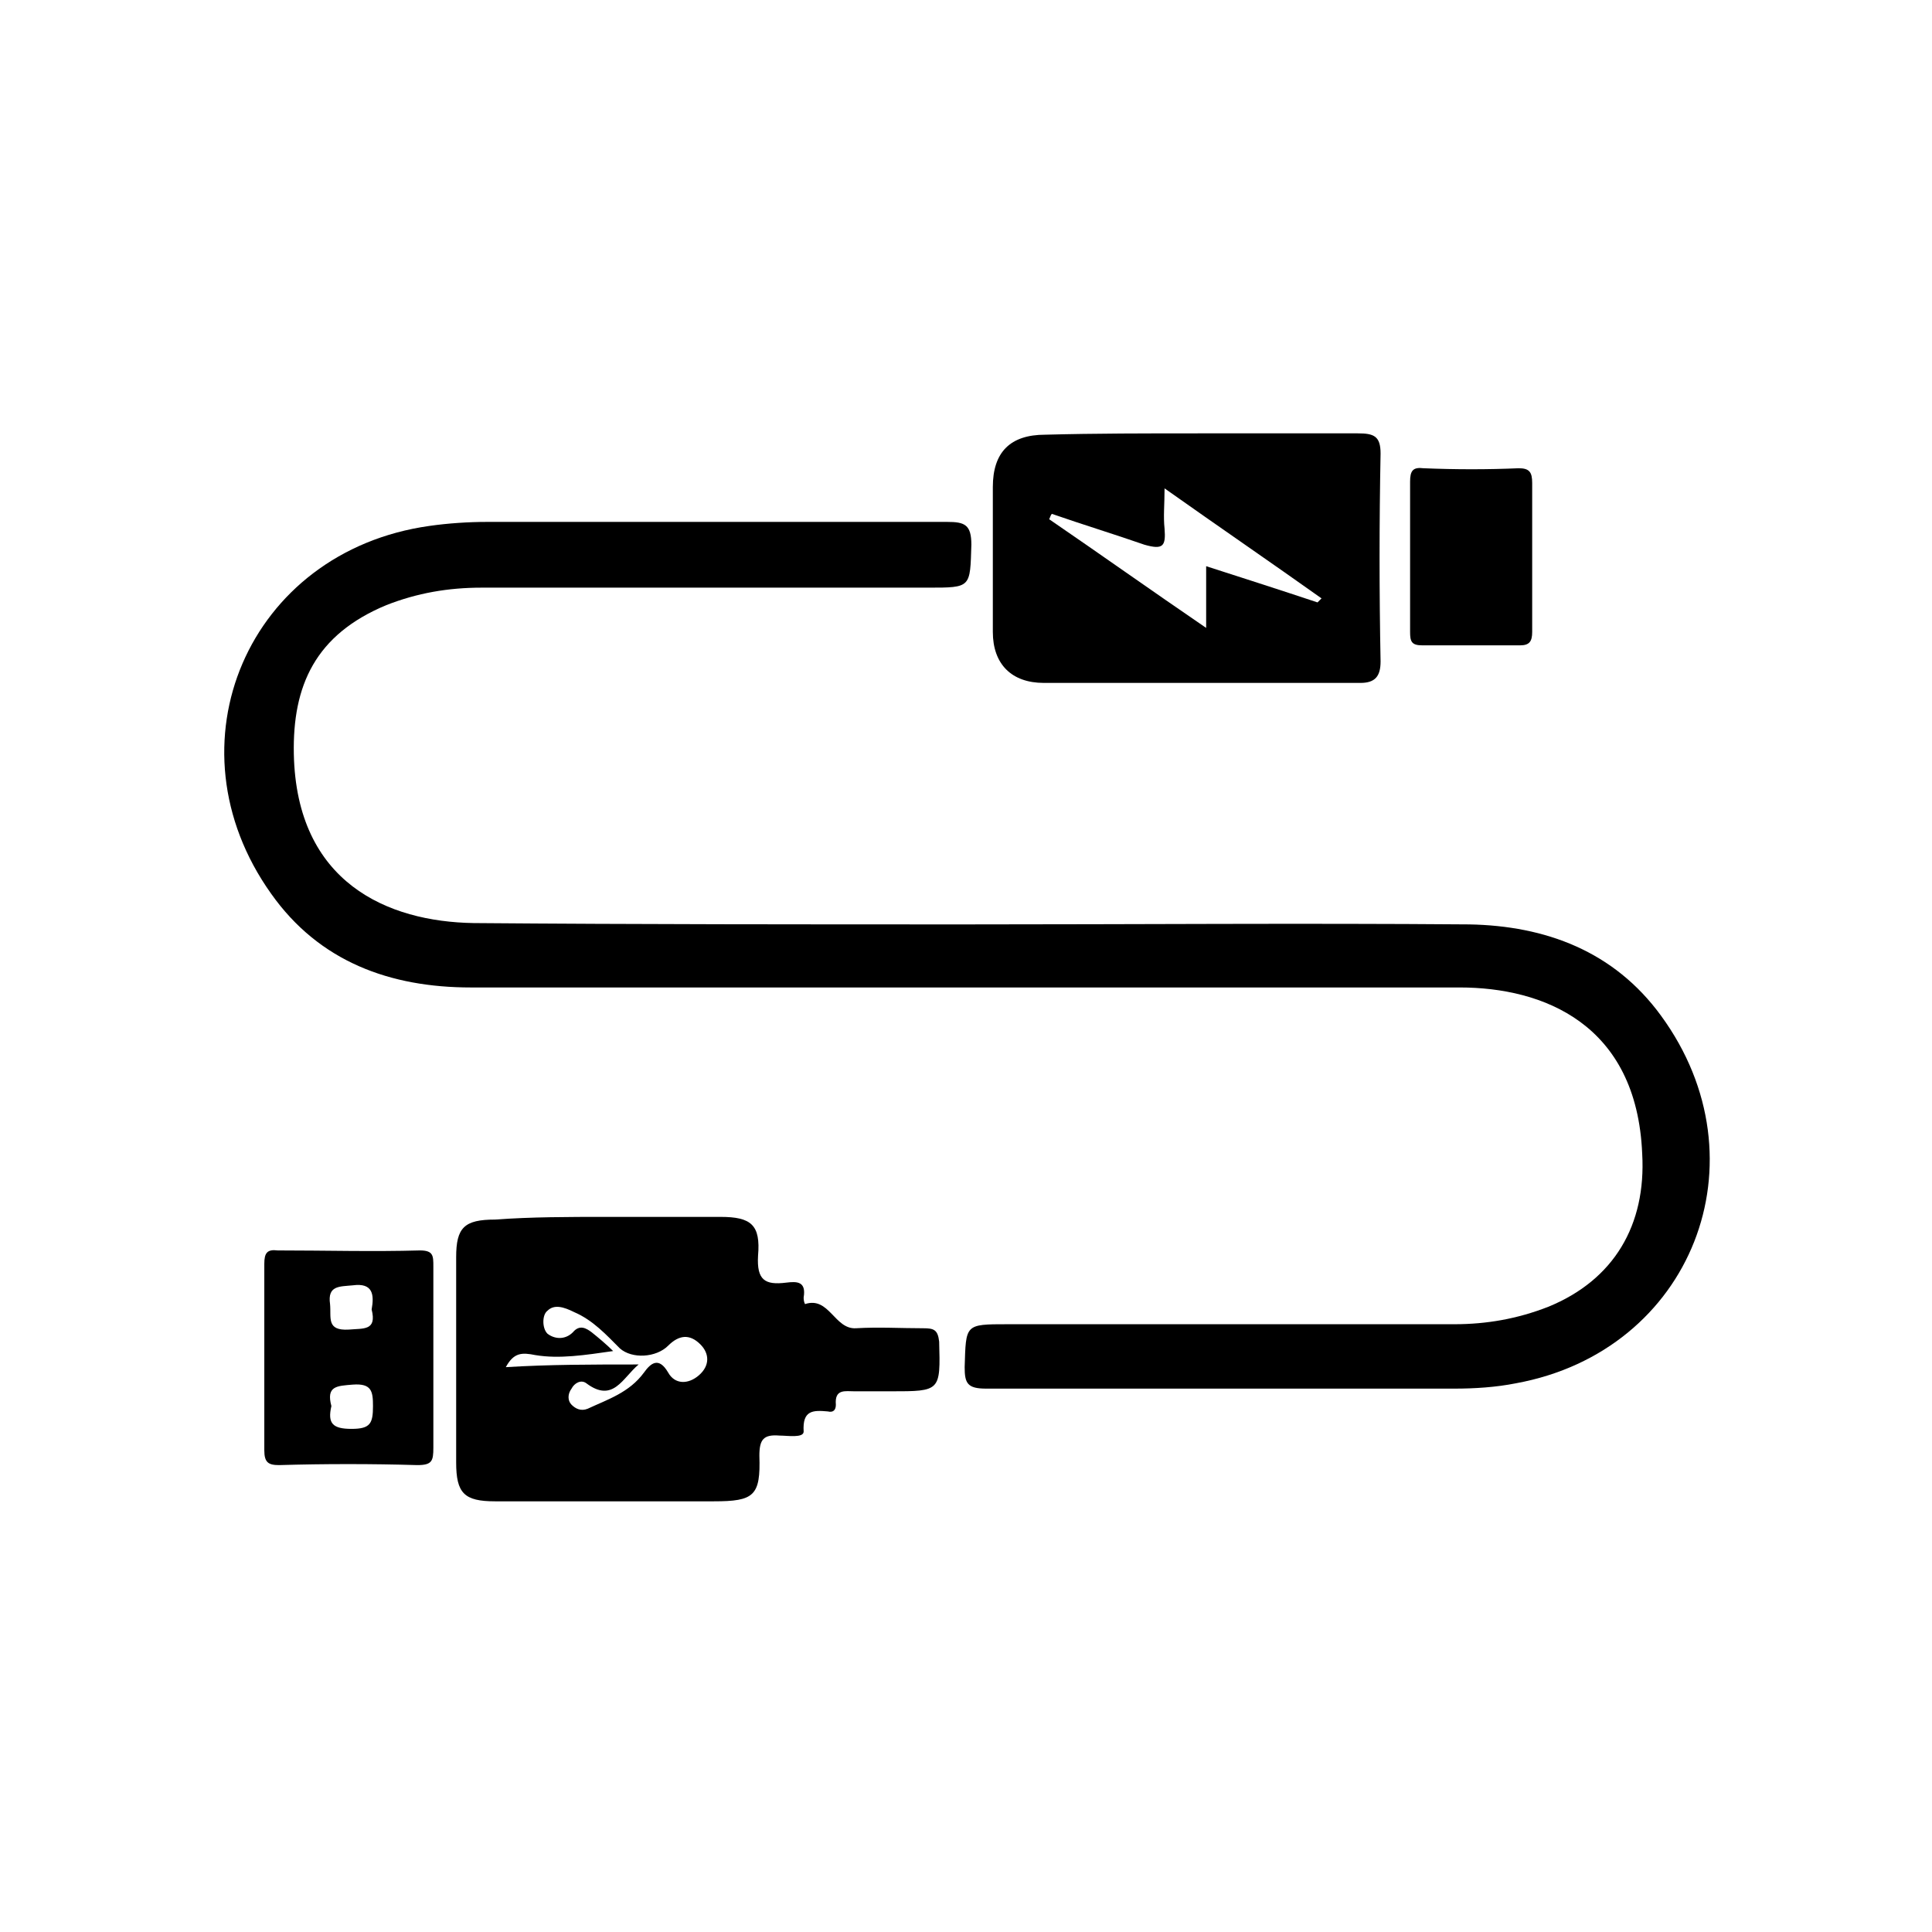
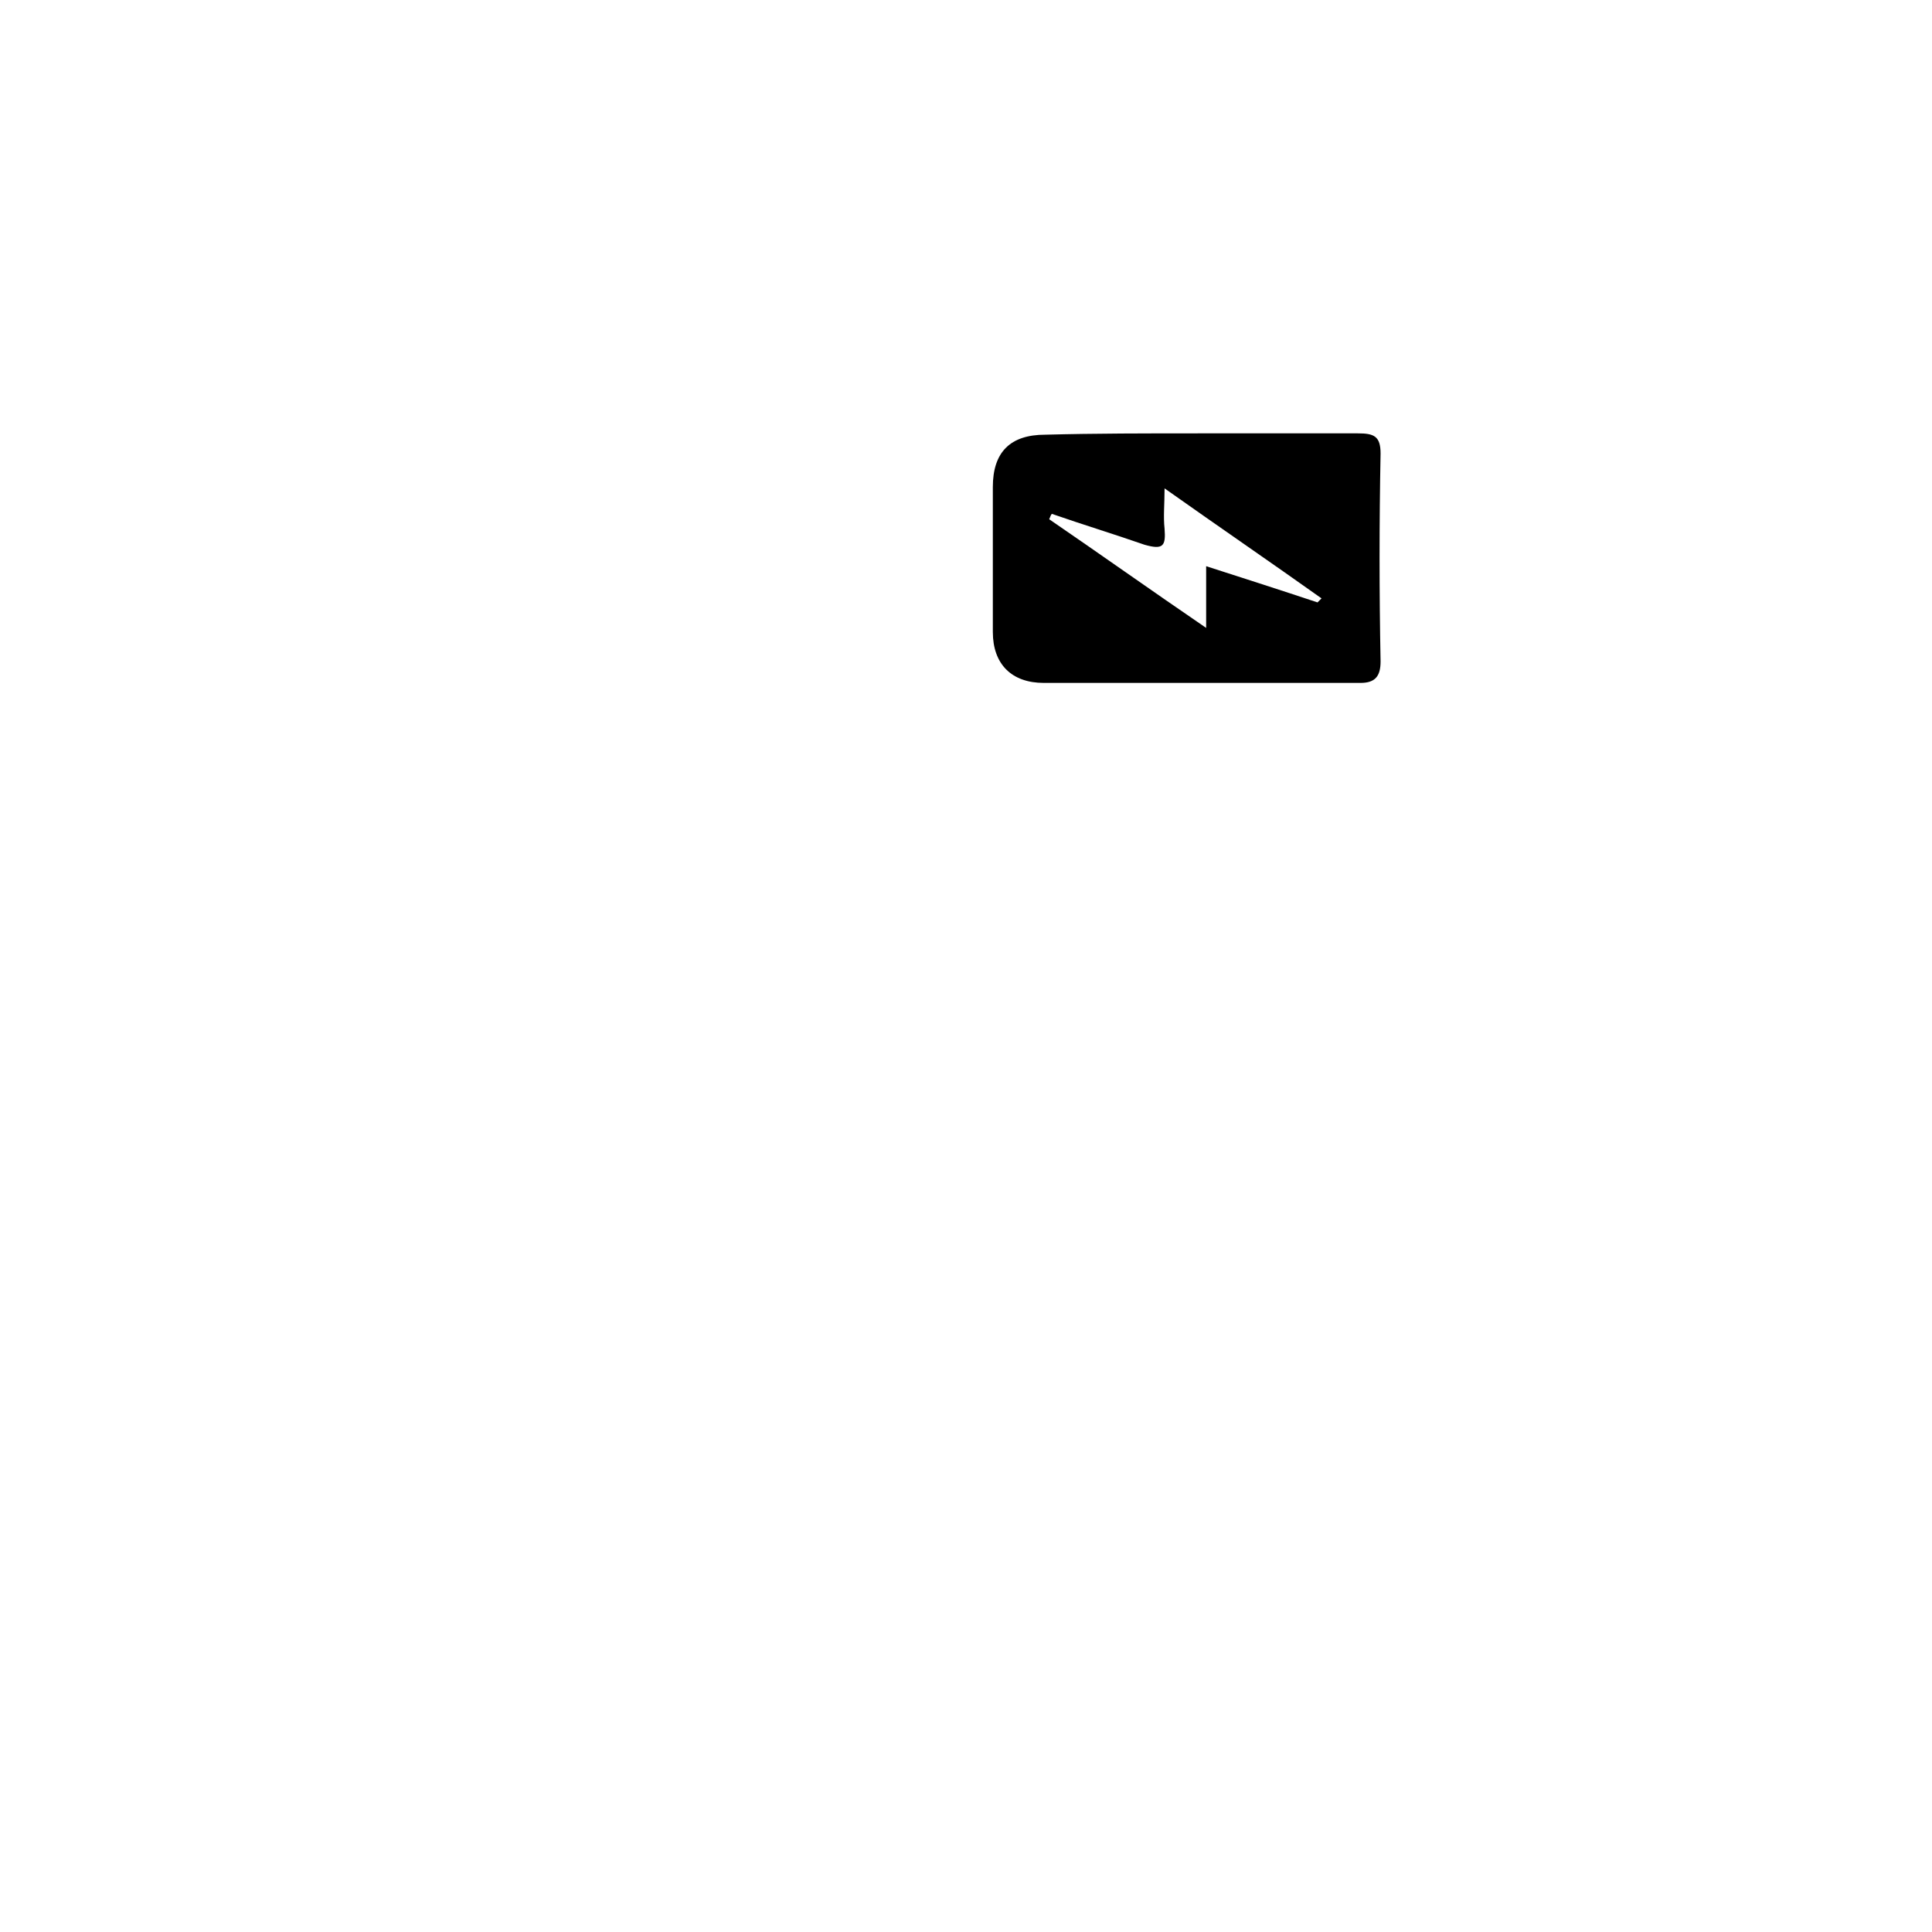
<svg xmlns="http://www.w3.org/2000/svg" version="1.1" id="Layer_1" x="0px" y="0px" viewBox="0 0 144 144" style="enable-background:new 0 0 144 144;" xml:space="preserve">
  <g>
-     <path d="M72.2,68.9c12.4,0,24.8-0.1,37.3,0c5.7,0.1,10.8,2,14.3,6.8c7.9,10.8,2.3,25-10.8,27.4c-1.5,0.3-3.1,0.4-4.6,0.4   c-11.6,0-23.3,0-34.9,0c-1.4,0-1.6-0.4-1.6-1.6c0.1-3.2,0-3.2,3.2-3.2c11.1,0,22.2,0,33.3,0c2.4,0,4.7-0.4,7-1.3   c4.9-2,7.3-6.1,7-11.4c-0.4-9.7-7.4-12.4-13.6-12.4c-12.5,0-25,0-37.4,0c-12.1,0-24.2,0-36.3,0c-6,0-11.3-1.9-14.9-7   c-7.9-11.1-1.7-25.5,11.8-27.4c1.4-0.2,2.9-0.3,4.3-0.3c11.4,0,22.9,0,34.3,0c1.3,0,1.8,0.2,1.8,1.7c-0.1,3.2,0,3.2-3.2,3.2   c-11.1,0-22.2,0-33.3,0c-2.5,0-4.8,0.4-7.1,1.3c-5.3,2.2-7,6-6.9,11.1c0.2,9.6,7,12.5,13.4,12.6C47.5,68.9,59.9,68.9,72.2,68.9   C72.2,68.9,72.2,68.9,72.2,68.9z" />
-     <path d="M45.2,90.7c2.8,0,5.6,0,8.5,0c2.3,0,3,0.6,2.8,2.9c-0.1,1.8,0.5,2.2,2.1,2c0.8-0.1,1.5-0.1,1.3,1.1c0,0.1,0,0.3,0.1,0.5   c1.8-0.6,2.2,1.9,3.8,1.8c1.7-0.1,3.3,0,5,0c0.8,0,1.1,0.1,1.2,1c0.1,3.7,0.1,3.7-3.6,3.7c-0.9,0-1.8,0-2.7,0c-0.7,0-1.5-0.2-1.4,1   c0,0.4-0.2,0.6-0.6,0.5c-1.1-0.1-1.9-0.1-1.8,1.5c0,0.5-1.2,0.3-1.8,0.3c-1.2-0.1-1.5,0.3-1.5,1.5c0.1,3-0.4,3.4-3.4,3.4   c-5.4,0-10.9,0-16.3,0c-2.3,0-2.9-0.6-2.9-2.9c0-5.1,0-10.2,0-15.3c0-2.2,0.6-2.8,2.9-2.8C39.6,90.7,42.4,90.7,45.2,90.7z    M47.6,101.7c-1.2,1-1.9,2.9-3.9,1.4c-0.4-0.3-0.9,0-1.1,0.4c-0.3,0.4-0.3,0.9,0,1.2c0.3,0.3,0.7,0.5,1.2,0.3   c1.5-0.7,3.1-1.2,4.2-2.7c0.5-0.7,1.1-1.2,1.8,0c0.5,0.9,1.5,0.9,2.3,0.2c0.8-0.7,0.8-1.6,0.1-2.3c-0.8-0.8-1.6-0.7-2.4,0.1   c-0.9,0.9-2.7,1-3.6,0.2c-1-1-2-2.1-3.4-2.7c-0.8-0.4-1.5-0.6-2-0.1c-0.4,0.3-0.4,1.3,0,1.7c0.5,0.4,1.3,0.5,1.9-0.1   c0.5-0.6,1-0.3,1.4,0c0.5,0.4,1.1,0.9,1.6,1.4c-2.1,0.3-4,0.6-5.8,0.3c-1-0.2-1.6-0.2-2.2,0.9C40.9,101.7,44.2,101.7,47.6,101.7z" />
    <path d="M89.4,32.3c3.9,0,7.9,0,11.8,0c1.2,0,1.7,0.2,1.7,1.5c-0.1,5.2-0.1,10.3,0,15.5c0,1.1-0.4,1.6-1.5,1.6   c-7.9,0-15.7,0-23.6,0c-2.4,0-3.8-1.4-3.8-3.8c0-3.6,0-7.2,0-10.8c0-2.6,1.3-3.9,3.9-3.9C81.6,32.3,85.5,32.3,89.4,32.3z    M98.2,44.9c0.1-0.1,0.2-0.2,0.3-0.3c-3.8-2.7-7.6-5.3-11.7-8.2c0,1.2-0.1,2.1,0,3c0.1,1.3-0.1,1.6-1.5,1.2   c-2.3-0.8-4.6-1.5-6.9-2.3c-0.1,0.1-0.1,0.2-0.2,0.4c3.8,2.6,7.6,5.3,11.7,8.1c0-1.8,0-3.1,0-4.6C92.7,43.1,95.5,44,98.2,44.9z" />
-     <path d="M32.3,101.3c0,2.2,0,4.4,0,6.6c0,1-0.1,1.3-1.2,1.3c-3.4-0.1-6.9-0.1-10.3,0c-0.8,0-1.1-0.2-1.1-1.1c0-4.6,0-9.3,0-13.9   c0-0.8,0.2-1.1,1-1c3.5,0,7.1,0.1,10.6,0c1,0,1,0.4,1,1.2C32.3,96.6,32.3,98.9,32.3,101.3z M27.7,97.6c0.2-1.1,0.1-2-1.4-1.8   c-1,0.1-1.9,0-1.7,1.4c0.1,1-0.3,2,1.4,1.9C27.1,99,28.1,99.2,27.7,97.6z M24.7,104.8c-0.3,1.3,0.1,1.7,1.5,1.7   c1.4,0,1.6-0.4,1.6-1.7c0-1.1-0.1-1.7-1.5-1.6C25.1,103.3,24.3,103.3,24.7,104.8z" />
-     <path d="M105.1,41.6c0-1.9,0-3.8,0-5.7c0-0.8,0.2-1.1,1-1c2.4,0.1,4.8,0.1,7.1,0c0.8,0,1,0.3,1,1.1c0,3.7,0,7.4,0,11.1   c0,0.7-0.2,1-0.9,1c-2.4,0-4.9,0-7.3,0c-0.8,0-0.9-0.3-0.9-1C105.1,45.3,105.1,43.4,105.1,41.6z" />
  </g>
</svg>